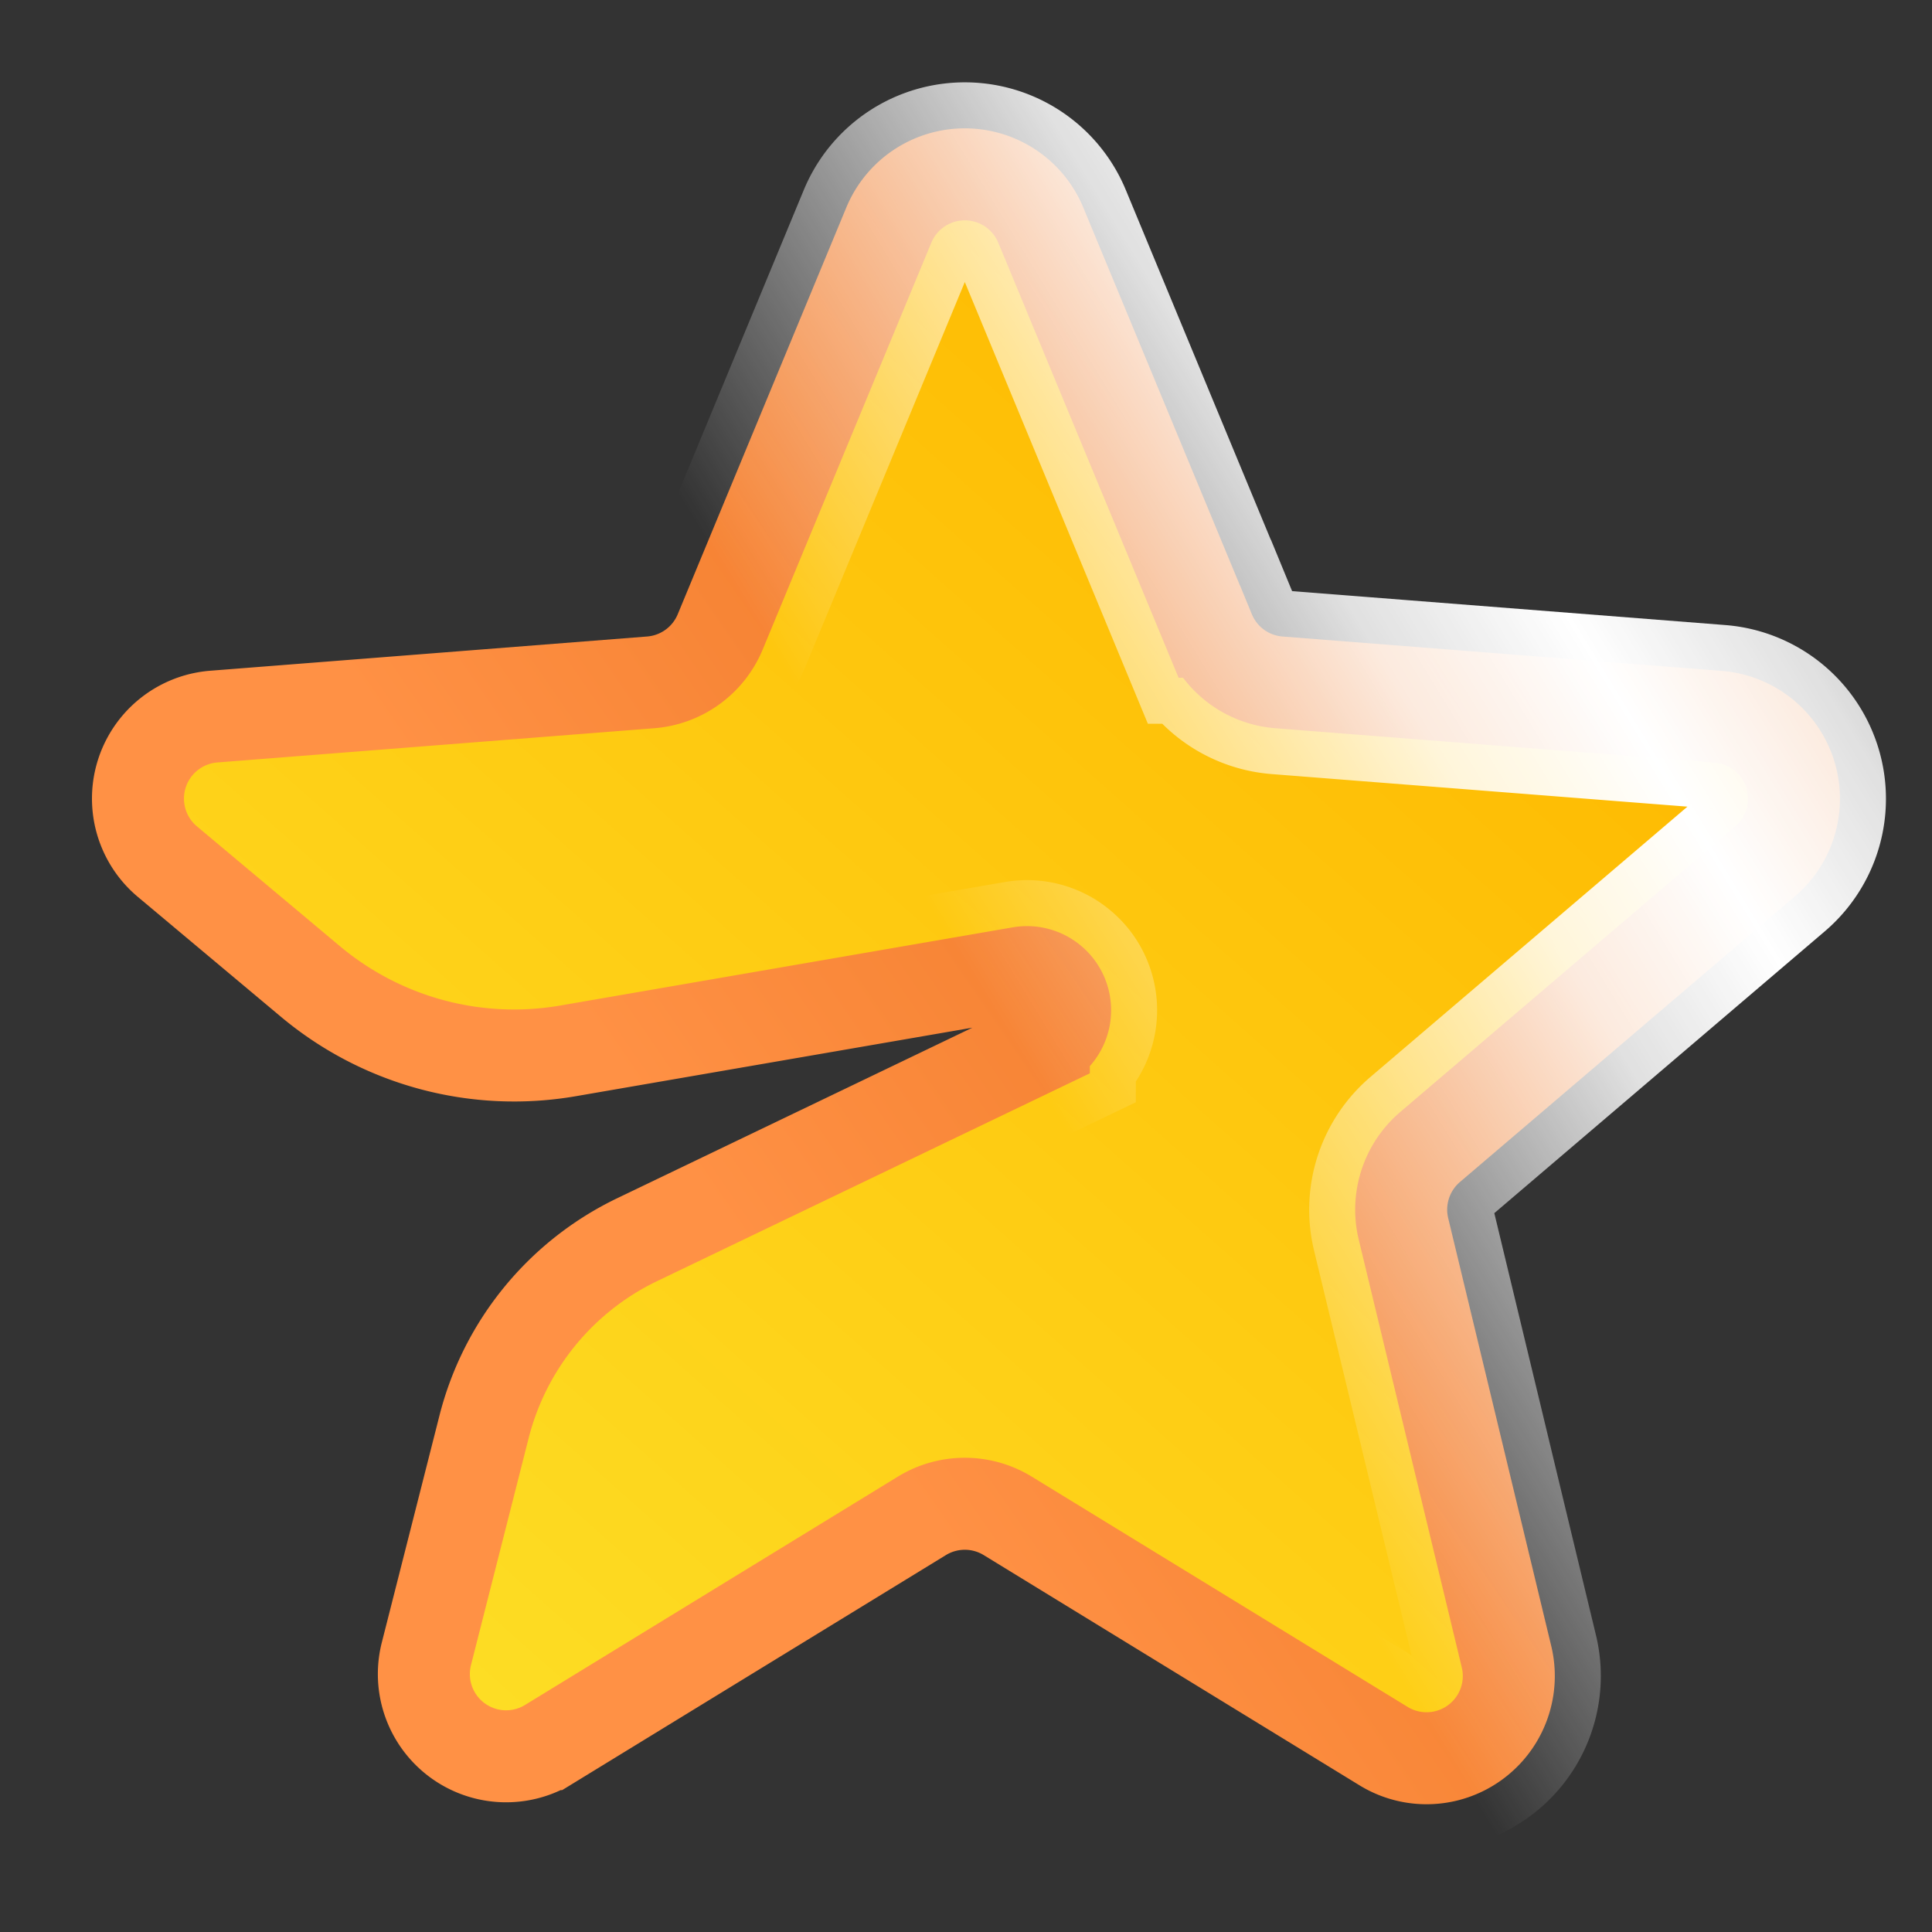
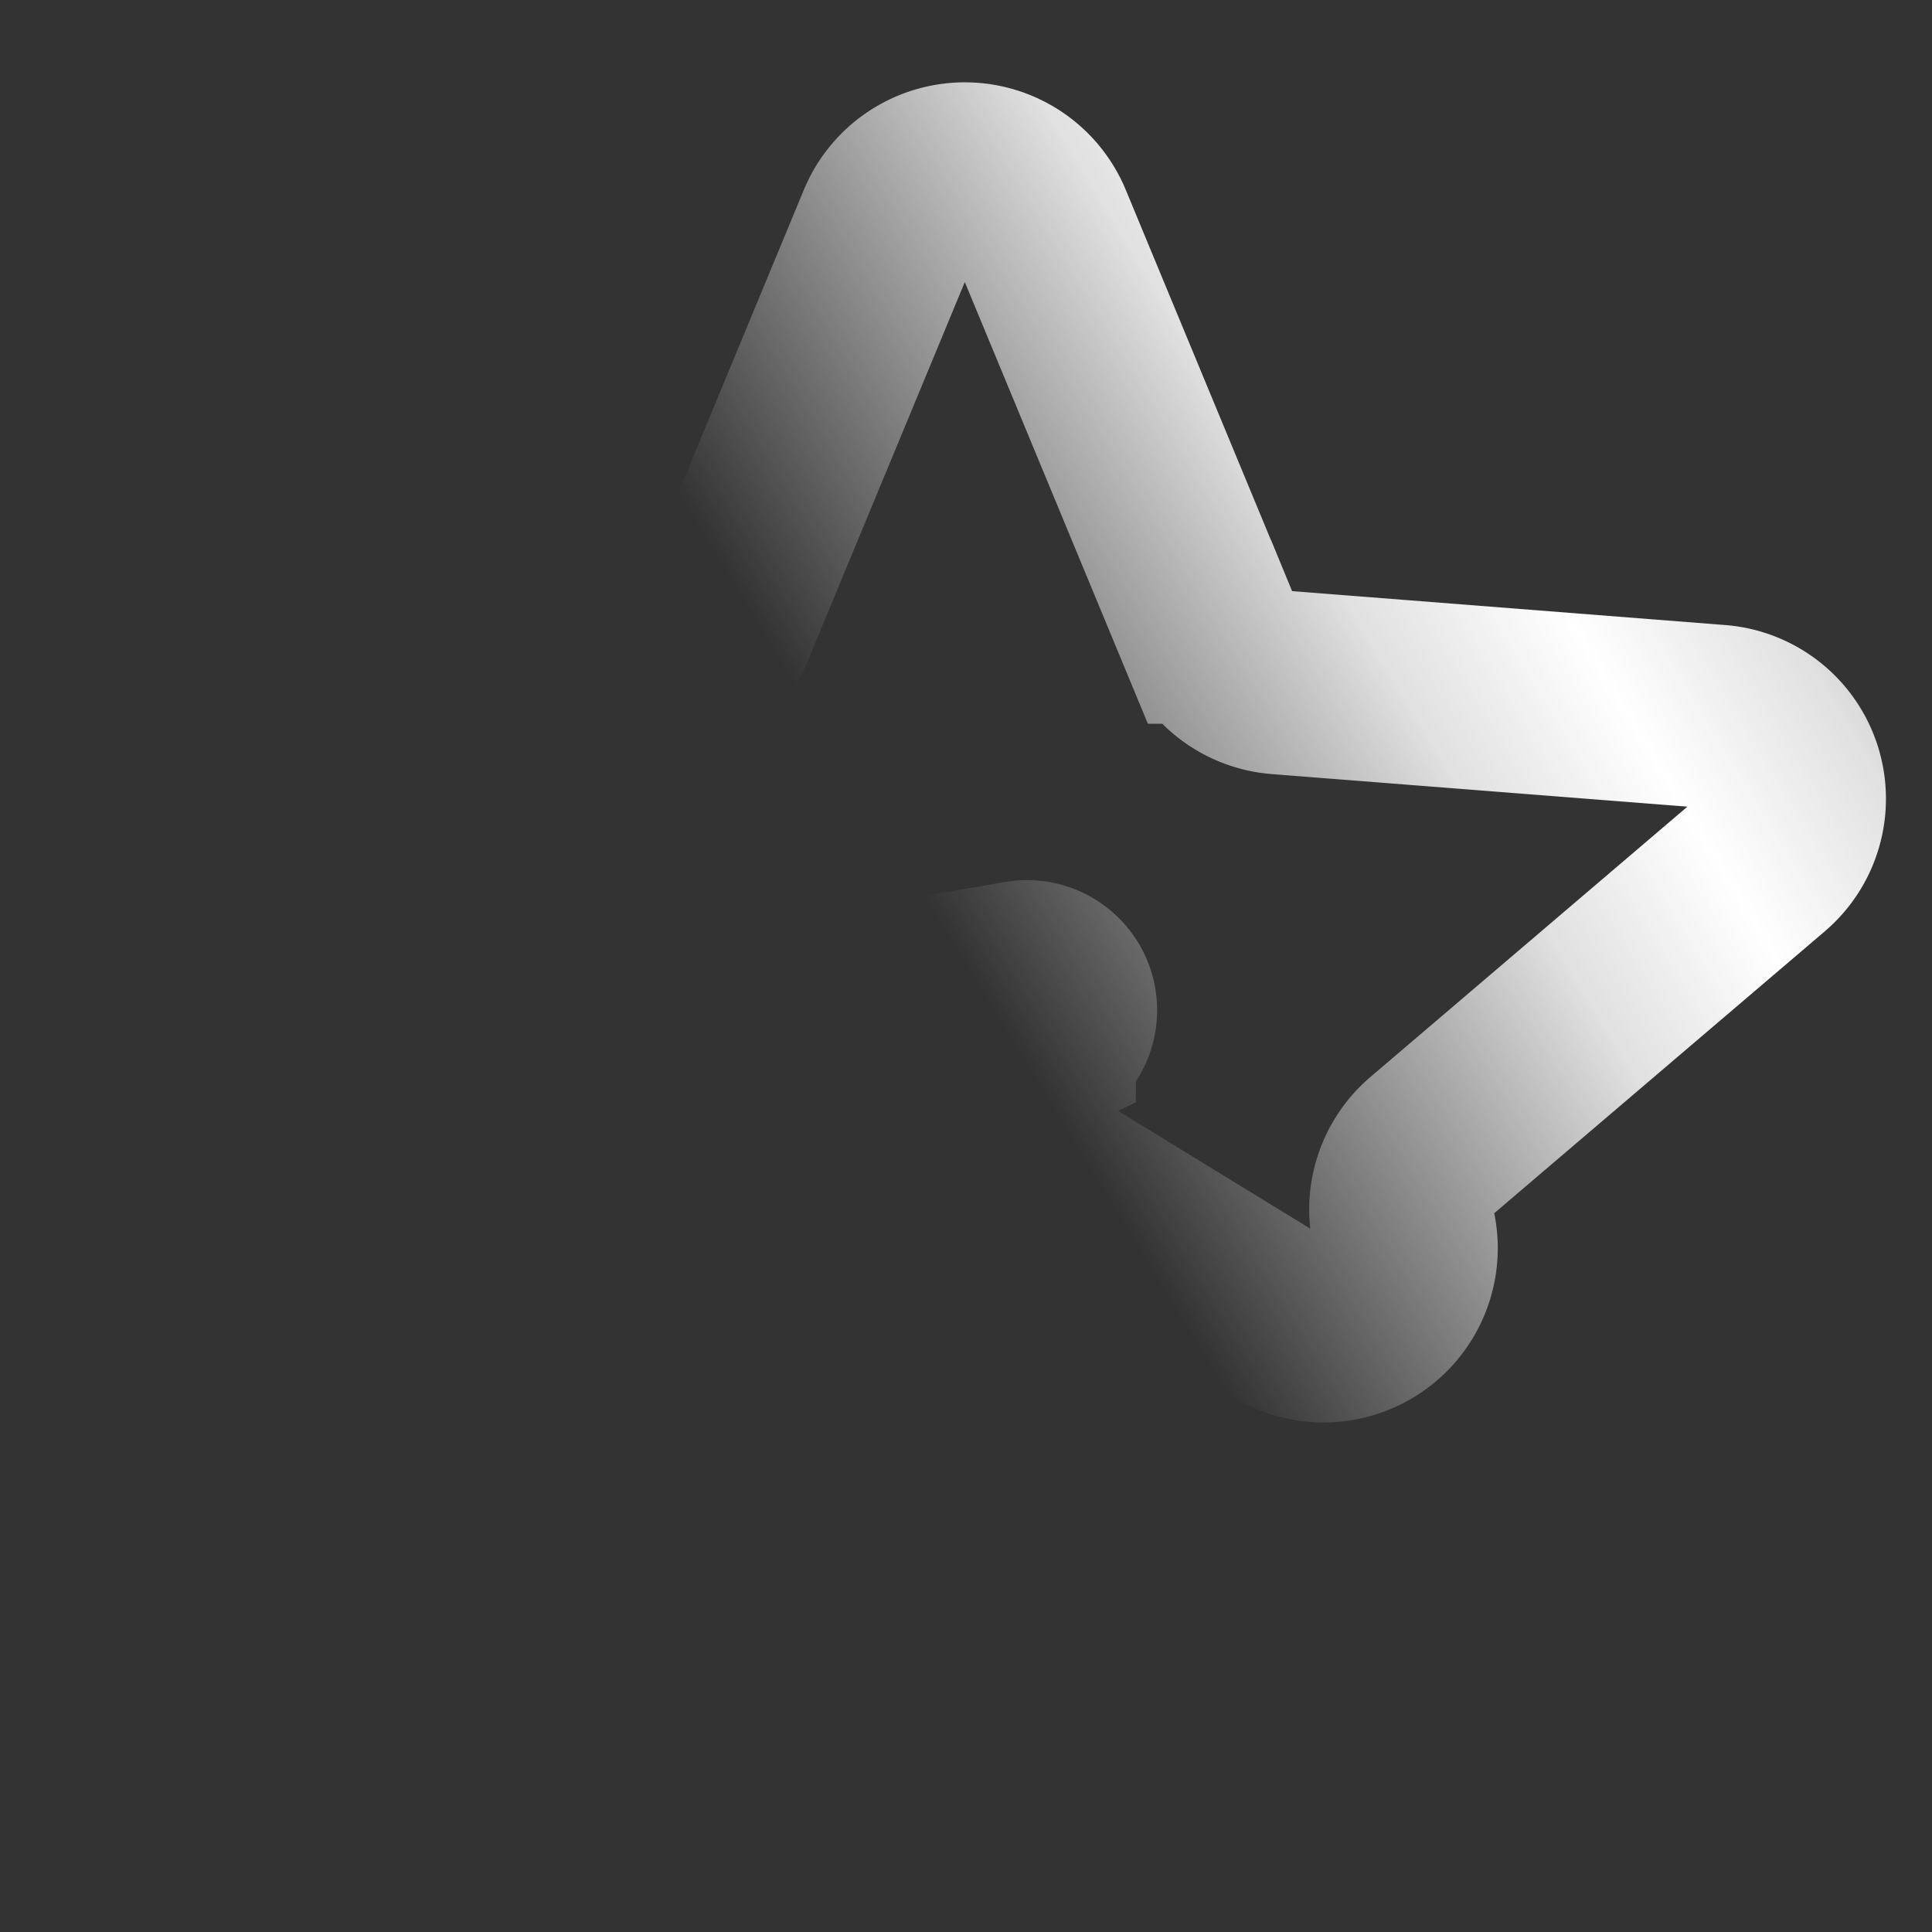
<svg xmlns="http://www.w3.org/2000/svg" width="21" height="21" fill="none" class="lbK6aMGA">
  <rect width="100%" height="100%" fill="#333333" stroke="none" />
  <defs>
    <linearGradient id="a" x1=".435" x2="34.236" y1="22.58" y2="-15.509" gradientUnits="userSpaceOnUse">
      <stop stop-color="#FDEB32" />
      <stop offset=".439" stop-color="#FEBD04" />
      <stop offset="1" stop-color="#D75902" />
    </linearGradient>
    <linearGradient id="b" x1="22.5" x2="8" y1="2.5" y2="12.5" gradientUnits="userSpaceOnUse">
      <stop stop-color="#DB5A00" />
      <stop offset="1" stop-color="#FF9145" />
    </linearGradient>
    <linearGradient id="c" x1="24.5" x2="11" y1="2" y2="10.23" gradientUnits="userSpaceOnUse">
      <stop stop-color="#fff" stop-opacity="0" />
      <stop offset=".396" stop-color="#fff" stop-opacity=".85" />
      <stop offset=".521" stop-color="#fff" />
      <stop offset=".646" stop-color="#fff" stop-opacity=".85" />
      <stop offset="1" stop-color="#fff" stop-opacity="0" />
    </linearGradient>
  </defs>
  <g clip-rule="evenodd">
-     <path fill="url(#a)" fill-rule="evenodd" stroke="url(#b)" d="m10.52 16.205-4.051 2.481a.894.894 0 0 1-1.334-.983l.627-2.468a3.104 3.104 0 0 1 1.665-2.033l4.419-2.122a.414.414 0 0 0-.25-.78l-4.919.85a3.448 3.448 0 0 1-2.803-.754L2.32 9.094a.894.894 0 0 1 .505-1.577l4.748-.372a.894.894 0 0 0 .756-.55l1.832-4.42a.894.894 0 0 1 1.652 0l1.832 4.42a.893.893 0 0 0 .756.55l4.774.374a.894.894 0 0 1 .51 1.572l-3.64 3.104a.895.895 0 0 0-.29.89l1.12 4.65a.894.894 0 0 1-1.337.972l-4.084-2.502a.894.894 0 0 0-.934 0z" style="fill:url(#a);stroke:url(#b)" transform="translate(-.5 .272)" />
-     <path stroke="url(#c)" stroke-width="2" d="m10.52 16.205-4.051 2.481a.894.894 0 0 1-1.334-.983l.627-2.468a3.104 3.104 0 0 1 1.665-2.033l4.419-2.122a.414.414 0 0 0-.25-.78l-4.919.85a3.448 3.448 0 0 1-2.803-.754L2.32 9.094a.894.894 0 0 1 .505-1.577l4.748-.372a.894.894 0 0 0 .756-.55l1.832-4.42a.894.894 0 0 1 1.652 0l1.832 4.42a.893.893 0 0 0 .756.55l4.774.374a.894.894 0 0 1 .51 1.572l-3.64 3.104a.895.895 0 0 0-.29.89l1.12 4.65a.894.894 0 0 1-1.337.972l-4.084-2.502a.894.894 0 0 0-.934 0z" style="mix-blend-mode:soft-light;stroke:url(#c)" transform="translate(-.5 .272)" />
+     <path stroke="url(#c)" stroke-width="2" d="m10.52 16.205-4.051 2.481a.894.894 0 0 1-1.334-.983l.627-2.468a3.104 3.104 0 0 1 1.665-2.033l4.419-2.122a.414.414 0 0 0-.25-.78l-4.919.85a3.448 3.448 0 0 1-2.803-.754L2.32 9.094a.894.894 0 0 1 .505-1.577l4.748-.372a.894.894 0 0 0 .756-.55l1.832-4.42a.894.894 0 0 1 1.652 0l1.832 4.42a.893.893 0 0 0 .756.55l4.774.374a.894.894 0 0 1 .51 1.572l-3.64 3.104a.895.895 0 0 0-.29.89a.894.894 0 0 1-1.337.972l-4.084-2.502a.894.894 0 0 0-.934 0z" style="mix-blend-mode:soft-light;stroke:url(#c)" transform="translate(-.5 .272)" />
  </g>
</svg>